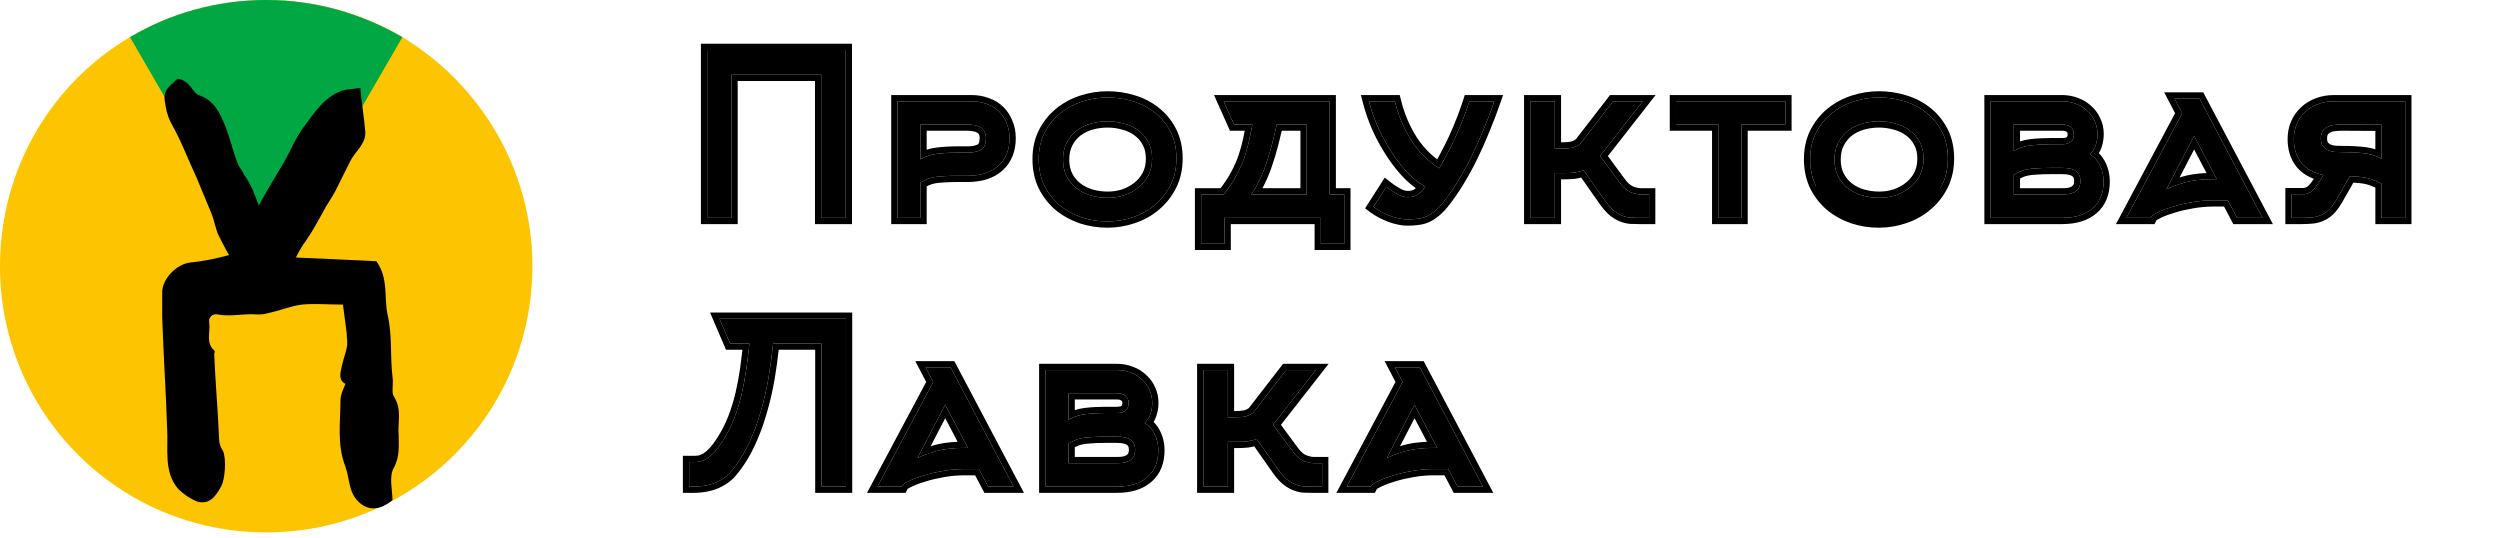
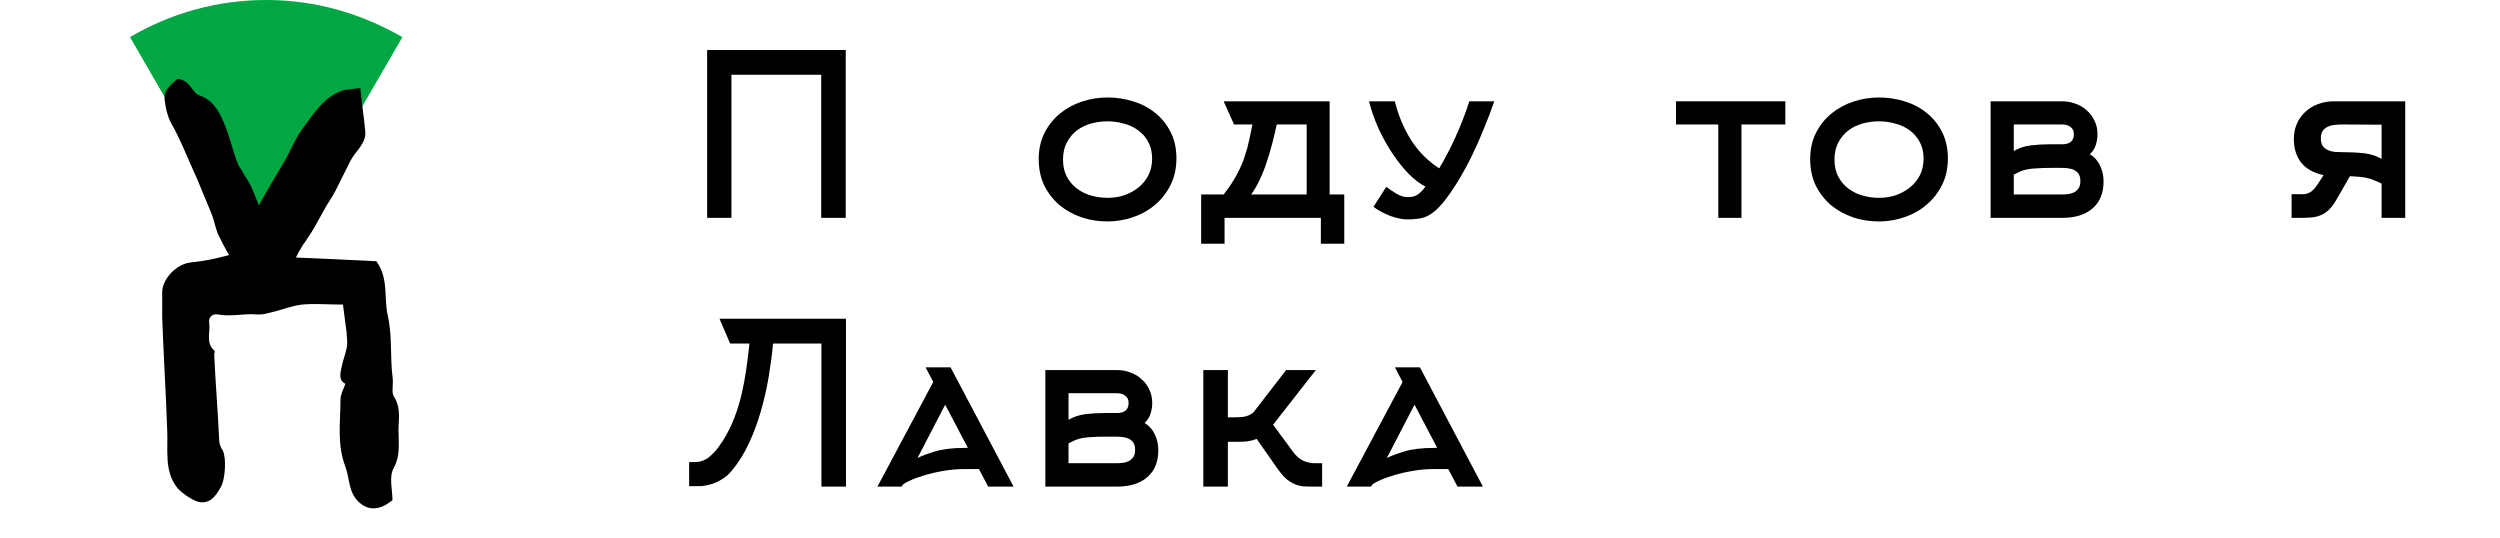
<svg xmlns="http://www.w3.org/2000/svg" width="400" height="86" viewBox="0 0 400 86" fill="none">
-   <path d="M85.183 42.591C85.183 66.165 66.165 85.183 42.591 85.183C19.017 85.183 0 66.165 0 42.591C0 26.942 8.32 13.273 20.8 5.943C27.14 2.179 34.667 0 42.591 0C50.515 0 58.043 2.179 64.382 5.943C76.862 13.471 85.183 27.14 85.183 42.591Z" fill="#FDC401" />
  <path d="M64.382 5.943L42.592 43.582L20.8 5.943C27.14 2.179 34.667 0 42.592 0C50.515 0 57.845 2.179 64.382 5.943Z" fill="#01A743" />
  <path d="M41.403 32.885C42.789 30.309 44.176 28.13 45.563 25.753C46.553 23.97 47.346 21.989 48.534 20.404C50.317 18.027 51.902 15.452 54.873 14.461C55.666 14.263 56.458 14.263 57.647 14.065C57.845 16.442 58.241 18.621 58.439 20.999C58.637 22.98 56.854 24.168 56.062 25.753C55.27 27.338 54.477 28.923 53.685 30.507C53.09 31.696 52.298 32.687 51.704 33.875C50.911 35.262 50.119 36.846 49.129 38.233C48.93 38.629 48.534 39.026 48.336 39.422C47.94 40.016 47.742 40.412 47.346 41.205C52.1 41.403 56.26 41.601 60.222 41.799C62.203 44.572 61.411 47.544 62.005 50.317C62.797 53.685 62.401 57.053 62.797 60.222C62.995 61.411 62.599 62.797 62.995 63.392C64.382 65.571 63.59 67.552 63.788 69.731C63.788 71.316 63.986 73.099 62.995 74.882C62.203 76.268 62.797 78.447 62.797 80.032C62.005 80.626 61.411 81.023 60.618 81.221C59.826 81.419 59.033 81.419 58.043 80.825C55.666 79.24 56.062 76.863 55.27 74.683C53.883 71.118 54.477 67.552 54.477 63.986C54.477 63.194 54.873 62.401 55.27 61.411C54.081 60.817 54.477 59.628 54.675 58.638C54.873 57.647 55.27 56.657 55.468 55.666C55.666 54.874 55.468 54.081 55.468 53.289C55.27 51.704 55.072 50.317 54.873 48.733C52.496 48.733 50.317 48.534 48.336 48.733C46.553 48.931 44.77 49.723 42.789 50.119C42.195 50.317 41.601 50.317 41.205 50.317C39.026 50.119 37.044 50.714 34.865 50.317C34.073 50.119 33.281 50.714 33.479 51.704C33.677 53.091 32.884 54.874 34.271 56.062C34.469 56.26 34.271 56.458 34.271 56.657C34.469 61.213 34.865 65.769 35.063 70.325C35.063 70.92 35.262 71.514 35.658 72.108C36.252 73.297 36.054 76.863 35.262 78.051C34.469 79.438 33.479 80.825 31.498 80.23C30.507 79.834 29.319 79.042 28.526 78.249C26.149 75.476 26.941 71.91 26.743 68.542C26.545 62.599 26.149 56.657 25.951 50.714C25.951 49.327 25.951 47.94 25.951 46.752C25.951 44.572 28.328 42.195 30.507 41.997C32.488 41.799 34.469 41.403 36.648 40.809C36.054 39.818 35.46 38.629 34.865 37.441C34.469 36.45 34.271 35.262 33.875 34.271C33.083 32.29 32.29 30.507 31.498 28.526C30.111 25.555 28.922 22.385 27.338 19.612C26.743 18.423 26.545 17.433 26.347 16.046C26.149 14.263 27.338 13.669 28.328 12.678C28.526 12.48 29.517 12.877 29.913 13.273C30.705 13.867 31.102 15.056 31.894 15.254C34.271 16.046 35.262 18.225 36.054 20.206C36.846 22.187 37.243 24.168 38.035 26.149C38.233 26.744 38.827 27.338 39.026 27.932C40.214 29.517 40.808 31.3 41.403 32.885Z" fill="black" />
  <path d="M131.395 34.856V11.96H117.031V34.856H113.143V8H135.319V34.856H131.395Z" fill="black" />
-   <path d="M147.268 25.496C148.084 25.016 148.996 24.716 150.004 24.596C151.012 24.476 152.056 24.416 153.136 24.416H154.792C155.68 24.416 156.388 24.272 156.916 23.984C157.468 23.696 157.744 23.06 157.744 22.076C157.744 21.62 157.66 21.26 157.492 20.996C157.324 20.708 157.096 20.492 156.808 20.348C156.544 20.18 156.232 20.072 155.872 20.024C155.536 19.952 155.176 19.916 154.792 19.916H147.268V25.496ZM143.596 34.856V16.208H155.44C156.328 16.208 157.144 16.352 157.888 16.64C158.656 16.904 159.304 17.3 159.832 17.828C160.36 18.332 160.768 18.956 161.056 19.7C161.368 20.42 161.524 21.224 161.524 22.112C161.524 23.984 160.924 25.46 159.724 26.54C158.548 27.596 156.904 28.124 154.792 28.124H153.136C152.272 28.124 151.552 28.148 150.976 28.196C150.424 28.22 149.932 28.268 149.5 28.34C149.092 28.412 148.72 28.52 148.384 28.664C148.048 28.808 147.676 28.988 147.268 29.204V34.856H143.596Z" fill="black" />
  <path d="M184.339 25.388C184.339 24.356 184.135 23.468 183.727 22.724C183.319 21.956 182.779 21.332 182.107 20.852C181.435 20.348 180.667 19.988 179.803 19.772C178.963 19.532 178.099 19.412 177.211 19.412C176.299 19.412 175.411 19.532 174.547 19.772C173.707 20.012 172.951 20.384 172.279 20.888C171.631 21.392 171.103 22.028 170.695 22.796C170.287 23.564 170.083 24.476 170.083 25.532C170.083 26.588 170.287 27.5 170.695 28.268C171.103 29.036 171.643 29.672 172.315 30.176C172.987 30.68 173.743 31.052 174.583 31.292C175.447 31.532 176.335 31.652 177.247 31.652C178.135 31.652 178.999 31.52 179.839 31.256C180.679 30.968 181.435 30.56 182.107 30.032C182.779 29.504 183.319 28.856 183.727 28.088C184.135 27.296 184.339 26.396 184.339 25.388ZM188.227 25.352C188.227 26.936 187.915 28.352 187.291 29.6C186.667 30.848 185.839 31.904 184.807 32.768C183.799 33.632 182.623 34.292 181.279 34.748C179.959 35.204 178.591 35.432 177.175 35.432C175.759 35.432 174.391 35.216 173.071 34.784C171.751 34.328 170.575 33.68 169.543 32.84C168.535 31.976 167.719 30.932 167.095 29.708C166.495 28.46 166.195 27.044 166.195 25.46C166.195 23.876 166.507 22.472 167.131 21.248C167.755 20.024 168.583 18.992 169.615 18.152C170.647 17.312 171.823 16.676 173.143 16.244C174.463 15.812 175.819 15.596 177.211 15.596C178.603 15.596 179.959 15.8 181.279 16.208C182.623 16.616 183.799 17.228 184.807 18.044C185.839 18.86 186.667 19.88 187.291 21.104C187.915 22.328 188.227 23.744 188.227 25.352Z" fill="black" />
  <path d="M209.069 31.112V19.916H204.281C204.065 20.9 203.825 21.908 203.561 22.94C203.297 23.972 202.997 24.98 202.661 25.964C202.349 26.948 201.977 27.884 201.545 28.772C201.137 29.66 200.681 30.44 200.177 31.112H209.069ZM211.337 38.996V34.856H195.929V38.996H192.185V31.112H195.785C196.673 29.984 197.381 28.916 197.909 27.908C198.461 26.876 198.881 25.904 199.169 24.992C199.481 24.056 199.721 23.168 199.889 22.328C200.057 21.488 200.225 20.684 200.393 19.916H197.441L195.785 16.208H212.741V31.112H215.081V38.996H211.337Z" fill="black" />
  <path d="M221.808 29.888C222.288 30.272 222.84 30.644 223.464 31.004C224.088 31.364 224.676 31.544 225.228 31.544C225.948 31.544 226.512 31.388 226.92 31.076C227.352 30.74 227.736 30.332 228.072 29.852C227.208 29.42 226.32 28.748 225.408 27.836C224.496 26.9 223.632 25.82 222.816 24.596C222 23.372 221.256 22.04 220.584 20.6C219.936 19.16 219.42 17.696 219.036 16.208H223.176C223.728 18.464 224.592 20.528 225.768 22.4C226.968 24.272 228.468 25.784 230.268 26.936C230.628 26.36 231.012 25.676 231.42 24.884C231.852 24.092 232.284 23.228 232.716 22.292C233.148 21.356 233.568 20.372 233.976 19.34C234.384 18.308 234.756 17.264 235.092 16.208H239.088C238.608 17.6 238.056 19.052 237.432 20.564C236.832 22.052 236.184 23.516 235.488 24.956C234.792 26.372 234.048 27.728 233.256 29.024C232.464 30.32 231.66 31.472 230.844 32.48C230.364 33.056 229.908 33.512 229.476 33.848C229.068 34.184 228.648 34.448 228.216 34.64C227.784 34.832 227.316 34.952 226.812 35C226.332 35.072 225.78 35.108 225.156 35.108C224.772 35.108 224.352 35.06 223.896 34.964C223.44 34.868 222.972 34.736 222.492 34.568C222.012 34.376 221.532 34.16 221.052 33.92C220.572 33.656 220.14 33.38 219.756 33.092L221.808 29.888Z" fill="black" />
-   <path d="M248.77 34.856H244.846V16.208H248.77V23.768H249.994C250.642 23.768 251.182 23.72 251.614 23.624C252.07 23.504 252.478 23.3 252.838 23.012L258.094 16.208H262.846L256.006 24.956L259.138 29.204C259.69 29.972 260.278 30.488 260.902 30.752C261.526 30.992 262.078 31.112 262.558 31.112H263.854V34.856H262.234C261.754 34.856 261.286 34.844 260.83 34.82C260.374 34.772 259.918 34.652 259.462 34.46C259.006 34.268 258.55 33.98 258.094 33.596C257.638 33.188 257.158 32.624 256.654 31.904L253.378 27.224C252.898 27.416 252.394 27.548 251.866 27.62C251.362 27.668 250.858 27.692 250.354 27.692H248.77V34.856Z" fill="black" />
  <path d="M278.634 19.916V34.856H274.926V19.916H268.158V16.208H285.654V19.916H278.634Z" fill="black" />
  <path d="M307.772 25.388C307.772 24.356 307.568 23.468 307.16 22.724C306.752 21.956 306.212 21.332 305.54 20.852C304.868 20.348 304.1 19.988 303.236 19.772C302.396 19.532 301.532 19.412 300.644 19.412C299.732 19.412 298.844 19.532 297.98 19.772C297.14 20.012 296.384 20.384 295.712 20.888C295.064 21.392 294.536 22.028 294.128 22.796C293.72 23.564 293.516 24.476 293.516 25.532C293.516 26.588 293.72 27.5 294.128 28.268C294.536 29.036 295.076 29.672 295.748 30.176C296.42 30.68 297.176 31.052 298.016 31.292C298.88 31.532 299.768 31.652 300.68 31.652C301.568 31.652 302.432 31.52 303.272 31.256C304.112 30.968 304.868 30.56 305.54 30.032C306.212 29.504 306.752 28.856 307.16 28.088C307.568 27.296 307.772 26.396 307.772 25.388ZM311.66 25.352C311.66 26.936 311.348 28.352 310.724 29.6C310.1 30.848 309.272 31.904 308.24 32.768C307.232 33.632 306.056 34.292 304.712 34.748C303.392 35.204 302.024 35.432 300.608 35.432C299.192 35.432 297.824 35.216 296.504 34.784C295.184 34.328 294.008 33.68 292.976 32.84C291.968 31.976 291.152 30.932 290.528 29.708C289.928 28.46 289.628 27.044 289.628 25.46C289.628 23.876 289.94 22.472 290.564 21.248C291.188 20.024 292.016 18.992 293.048 18.152C294.08 17.312 295.256 16.676 296.576 16.244C297.896 15.812 299.252 15.596 300.644 15.596C302.036 15.596 303.392 15.8 304.712 16.208C306.056 16.616 307.232 17.228 308.24 18.044C309.272 18.86 310.1 19.88 310.724 21.104C311.348 22.328 311.66 23.744 311.66 25.352Z" fill="black" />
  <path d="M322.207 24.164C323.023 23.684 323.923 23.384 324.907 23.264C325.915 23.144 326.959 23.084 328.039 23.084H329.947C331.195 23.084 331.819 22.544 331.819 21.464C331.819 20.96 331.639 20.576 331.279 20.312C330.943 20.048 330.499 19.916 329.947 19.916H322.207V24.164ZM322.207 31.112H329.947C330.331 31.112 330.691 31.088 331.027 31.04C331.387 30.968 331.699 30.86 331.963 30.716C332.227 30.548 332.443 30.332 332.611 30.068C332.779 29.78 332.863 29.408 332.863 28.952C332.863 28.256 332.635 27.74 332.179 27.404C331.723 27.044 330.979 26.864 329.947 26.864H328.039C327.175 26.864 326.455 26.888 325.879 26.936C325.327 26.96 324.847 27.008 324.439 27.08C324.031 27.152 323.659 27.26 323.323 27.404C322.987 27.548 322.615 27.728 322.207 27.944V31.112ZM336.571 29.024C336.571 30.896 335.983 32.336 334.807 33.344C333.655 34.352 332.035 34.856 329.947 34.856H318.499V16.208H329.947C330.715 16.208 331.435 16.34 332.107 16.604C332.803 16.844 333.403 17.204 333.907 17.684C334.435 18.14 334.843 18.692 335.131 19.34C335.443 19.964 335.599 20.672 335.599 21.464C335.599 22.088 335.503 22.676 335.311 23.228C335.143 23.78 334.831 24.26 334.375 24.668C335.071 25.076 335.611 25.676 335.995 26.468C336.379 27.26 336.571 28.112 336.571 29.024Z" fill="black" />
-   <path d="M354.692 28.664L351.056 21.752L346.628 30.284C347.228 29.972 348.152 29.624 349.4 29.24C350.648 28.856 352.244 28.664 354.188 28.664H354.692ZM347.924 15.776H351.92L362 34.856H357.932L356.456 32.048H354.224C353.072 32.048 351.932 32.144 350.804 32.336C349.676 32.528 348.644 32.768 347.708 33.056C346.796 33.32 346.016 33.608 345.368 33.92C344.744 34.208 344.36 34.448 344.216 34.64L344.108 34.856H340.22L349.148 18.116L347.924 15.776Z" fill="black" />
  <path d="M381.056 19.952L374.756 19.916C374.348 19.916 373.94 19.94 373.532 19.988C373.148 20.012 372.788 20.108 372.452 20.276C372.116 20.42 371.84 20.648 371.624 20.96C371.432 21.248 371.336 21.644 371.336 22.148C371.336 22.652 371.432 23.048 371.624 23.336C371.84 23.624 372.116 23.852 372.452 24.02C372.788 24.164 373.148 24.26 373.532 24.308C373.94 24.332 374.348 24.344 374.756 24.344C376.076 24.344 377.252 24.404 378.284 24.524C379.316 24.644 380.24 24.944 381.056 25.424V19.952ZM373.856 31.904C373.448 32.6 373.04 33.152 372.632 33.56C372.224 33.944 371.792 34.232 371.336 34.424C370.88 34.616 370.4 34.736 369.896 34.784C369.392 34.832 368.852 34.856 368.276 34.856H366.656V31.076H368.564C368.9 31.076 369.26 30.968 369.644 30.752C370.028 30.536 370.484 30.02 371.012 29.204L371.768 28.016C370.184 27.68 368.996 27.02 368.204 26.036C367.412 25.028 367.016 23.768 367.016 22.256C367.016 21.368 367.172 20.564 367.484 19.844C367.796 19.1 368.24 18.464 368.816 17.936C369.392 17.384 370.064 16.964 370.832 16.676C371.624 16.364 372.488 16.208 373.424 16.208H384.836V34.856H381.056V29.384C380.648 29.168 380.276 29 379.94 28.88C379.628 28.736 379.28 28.616 378.896 28.52C378.536 28.424 378.116 28.352 377.636 28.304C377.18 28.256 376.628 28.22 375.98 28.196L373.856 31.904Z" fill="black" />
-   <path d="M131.431 77.856V54.96H123.691C123.523 56.712 123.283 58.524 122.971 60.396C122.659 62.244 122.239 64.068 121.711 65.868C121.207 67.644 120.571 69.348 119.803 70.98C119.059 72.588 118.147 74.04 117.067 75.336C116.587 75.912 116.059 76.368 115.483 76.704C114.931 77.04 114.379 77.292 113.827 77.46C113.275 77.628 112.747 77.736 112.243 77.784C111.763 77.832 111.343 77.856 110.983 77.856H110.263V73.932H110.983C111.295 73.932 111.619 73.908 111.955 73.86C112.291 73.788 112.651 73.644 113.035 73.428C113.419 73.188 113.827 72.84 114.259 72.384C114.691 71.928 115.159 71.304 115.663 70.512C116.383 69.36 116.983 68.172 117.463 66.948C117.943 65.7 118.339 64.416 118.651 63.096C118.963 61.776 119.215 60.432 119.407 59.064C119.599 57.696 119.767 56.328 119.911 54.96H116.815L115.123 51H135.355V77.856H131.431Z" fill="black" />
+   <path d="M131.431 77.856V54.96H123.691C123.523 56.712 123.283 58.524 122.971 60.396C122.659 62.244 122.239 64.068 121.711 65.868C121.207 67.644 120.571 69.348 119.803 70.98C119.059 72.588 118.147 74.04 117.067 75.336C116.587 75.912 116.059 76.368 115.483 76.704C114.931 77.04 114.379 77.292 113.827 77.46C113.275 77.628 112.747 77.736 112.243 77.784H110.263V73.932H110.983C111.295 73.932 111.619 73.908 111.955 73.86C112.291 73.788 112.651 73.644 113.035 73.428C113.419 73.188 113.827 72.84 114.259 72.384C114.691 71.928 115.159 71.304 115.663 70.512C116.383 69.36 116.983 68.172 117.463 66.948C117.943 65.7 118.339 64.416 118.651 63.096C118.963 61.776 119.215 60.432 119.407 59.064C119.599 57.696 119.767 56.328 119.911 54.96H116.815L115.123 51H135.355V77.856H131.431Z" fill="black" />
  <path d="M154.864 71.664L151.228 64.752L146.8 73.284C147.4 72.972 148.324 72.624 149.572 72.24C150.82 71.856 152.416 71.664 154.36 71.664H154.864ZM148.096 58.776H152.092L162.172 77.856H158.104L156.628 75.048H154.396C153.244 75.048 152.104 75.144 150.976 75.336C149.848 75.528 148.816 75.768 147.88 76.056C146.968 76.32 146.188 76.608 145.54 76.92C144.916 77.208 144.532 77.448 144.388 77.64L144.28 77.856H140.392L149.32 61.116L148.096 58.776Z" fill="black" />
  <path d="M170.965 67.164C171.781 66.684 172.681 66.384 173.665 66.264C174.673 66.144 175.717 66.084 176.797 66.084H178.705C179.953 66.084 180.577 65.544 180.577 64.464C180.577 63.96 180.397 63.576 180.037 63.312C179.701 63.048 179.257 62.916 178.705 62.916H170.965V67.164ZM170.965 74.112H178.705C179.089 74.112 179.449 74.088 179.785 74.04C180.145 73.968 180.457 73.86 180.721 73.716C180.985 73.548 181.201 73.332 181.369 73.068C181.537 72.78 181.621 72.408 181.621 71.952C181.621 71.256 181.393 70.74 180.937 70.404C180.481 70.044 179.737 69.864 178.705 69.864H176.797C175.933 69.864 175.213 69.888 174.637 69.936C174.085 69.96 173.605 70.008 173.197 70.08C172.789 70.152 172.417 70.26 172.081 70.404C171.745 70.548 171.373 70.728 170.965 70.944V74.112ZM185.329 72.024C185.329 73.896 184.741 75.336 183.565 76.344C182.413 77.352 180.793 77.856 178.705 77.856H167.257V59.208H178.705C179.473 59.208 180.193 59.34 180.865 59.604C181.561 59.844 182.161 60.204 182.665 60.684C183.193 61.14 183.601 61.692 183.889 62.34C184.201 62.964 184.357 63.672 184.357 64.464C184.357 65.088 184.261 65.676 184.069 66.228C183.901 66.78 183.589 67.26 183.133 67.668C183.829 68.076 184.369 68.676 184.753 69.468C185.137 70.26 185.329 71.112 185.329 72.024Z" fill="black" />
  <path d="M196.458 77.856H192.534V59.208H196.458V66.768H197.682C198.33 66.768 198.87 66.72 199.302 66.624C199.758 66.504 200.166 66.3 200.526 66.012L205.782 59.208H210.534L203.694 67.956L206.826 72.204C207.378 72.972 207.966 73.488 208.59 73.752C209.214 73.992 209.766 74.112 210.246 74.112H211.542V77.856H209.922C209.442 77.856 208.974 77.844 208.518 77.82C208.062 77.772 207.606 77.652 207.15 77.46C206.694 77.268 206.238 76.98 205.782 76.596C205.326 76.188 204.846 75.624 204.342 74.904L201.066 70.224C200.586 70.416 200.082 70.548 199.554 70.62C199.05 70.668 198.546 70.692 198.042 70.692H196.458V77.856Z" fill="black" />
  <path d="M229.957 71.664L226.321 64.752L221.893 73.284C222.493 72.972 223.417 72.624 224.665 72.24C225.913 71.856 227.509 71.664 229.453 71.664H229.957ZM223.189 58.776H227.185L237.265 77.856H233.197L231.721 75.048H229.489C228.337 75.048 227.197 75.144 226.069 75.336C224.941 75.528 223.909 75.768 222.973 76.056C222.061 76.32 221.281 76.608 220.633 76.92C220.009 77.208 219.625 77.448 219.481 77.64L219.373 77.856H215.485L224.413 61.116L223.189 58.776Z" fill="black" />
-   <path fill-rule="evenodd" clip-rule="evenodd" d="M130.395 35.856V12.96H118.031V35.856H112.143V7H136.319V35.856H130.395ZM117.031 11.96H131.395V34.856H135.319V8H113.143V34.856H117.031V11.96ZM156.446 23.102L156.454 23.097C156.51 23.068 156.744 22.922 156.744 22.076C156.744 21.728 156.678 21.579 156.649 21.533L156.638 21.517L156.629 21.5C156.555 21.373 156.469 21.296 156.361 21.242L156.315 21.219L156.272 21.192C156.148 21.113 155.979 21.047 155.74 21.015L155.701 21.01L155.663 21.002C155.403 20.946 155.114 20.916 154.792 20.916H148.268V23.956C148.785 23.787 149.325 23.67 149.886 23.603C150.936 23.478 152.019 23.416 153.136 23.416H154.792C155.587 23.416 156.11 23.285 156.438 23.106L156.446 23.102ZM148.268 25.016C147.92 25.148 147.587 25.308 147.268 25.496V19.916H154.792C155.176 19.916 155.536 19.952 155.872 20.024C156.232 20.072 156.544 20.18 156.808 20.348C157.096 20.492 157.324 20.708 157.492 20.996C157.66 21.26 157.744 21.62 157.744 22.076C157.744 23.06 157.468 23.696 156.916 23.984C156.388 24.272 155.68 24.416 154.792 24.416H153.136C152.056 24.416 151.012 24.476 150.004 24.596C149.39 24.669 148.811 24.809 148.268 25.016ZM142.596 35.856V15.208H155.44C156.431 15.208 157.365 15.368 158.232 15.7C159.119 16.008 159.892 16.477 160.531 17.113C161.167 17.721 161.648 18.464 161.982 19.321C162.35 20.177 162.524 21.112 162.524 22.112C162.524 24.218 161.838 25.983 160.393 27.283L160.393 27.284C158.979 28.554 157.067 29.124 154.792 29.124H153.136C152.288 29.124 151.598 29.148 151.059 29.192L151.04 29.194L151.02 29.195C150.501 29.218 150.052 29.262 149.67 29.326C149.329 29.386 149.034 29.474 148.778 29.583C148.62 29.651 148.45 29.729 148.268 29.817V35.856H142.596ZM147.268 29.204C147.676 28.988 148.048 28.808 148.384 28.664C148.72 28.52 149.092 28.412 149.5 28.34C149.932 28.268 150.424 28.22 150.976 28.196C151.552 28.148 152.272 28.124 153.136 28.124H154.792C156.904 28.124 158.548 27.596 159.724 26.54C160.924 25.46 161.524 23.984 161.524 22.112C161.524 21.224 161.368 20.42 161.056 19.7C160.768 18.956 160.36 18.332 159.832 17.828C159.304 17.3 158.656 16.904 157.888 16.64C157.144 16.352 156.328 16.208 155.44 16.208H143.596V34.856H147.268V29.204ZM182.844 23.193C182.504 22.554 182.065 22.051 181.526 21.666L181.516 21.659L181.507 21.652C180.948 21.233 180.303 20.928 179.56 20.742L179.544 20.738L179.528 20.733C178.779 20.52 178.008 20.412 177.211 20.412C176.389 20.412 175.592 20.52 174.818 20.735C174.095 20.942 173.454 21.258 172.886 21.683C172.359 22.094 171.922 22.617 171.578 23.265C171.262 23.861 171.083 24.605 171.083 25.532C171.083 26.459 171.262 27.203 171.578 27.799C171.92 28.442 172.365 28.963 172.915 29.376C173.484 29.803 174.128 30.122 174.854 30.329C175.628 30.544 176.425 30.652 177.247 30.652C178.03 30.652 178.788 30.537 179.527 30.306C180.26 30.053 180.912 29.699 181.489 29.246C182.048 28.807 182.497 28.269 182.841 27.625C183.165 26.993 183.339 26.255 183.339 25.388C183.339 24.488 183.162 23.773 182.85 23.205L182.844 23.193ZM183.727 28.088C183.319 28.856 182.779 29.504 182.107 30.032C181.435 30.56 180.679 30.968 179.839 31.256C178.999 31.52 178.135 31.652 177.247 31.652C176.335 31.652 175.447 31.532 174.583 31.292C173.743 31.052 172.987 30.68 172.315 30.176C171.643 29.672 171.103 29.036 170.695 28.268C170.287 27.5 170.083 26.588 170.083 25.532C170.083 24.476 170.287 23.564 170.695 22.796C171.103 22.028 171.631 21.392 172.279 20.888C172.951 20.384 173.707 20.012 174.547 19.772C175.411 19.532 176.299 19.412 177.211 19.412C178.099 19.412 178.963 19.532 179.803 19.772C180.667 19.988 181.435 20.348 182.107 20.852C182.779 21.332 183.319 21.956 183.727 22.724C184.135 23.468 184.339 24.356 184.339 25.388C184.339 26.396 184.135 27.296 183.727 28.088ZM172.752 35.732L172.744 35.729C171.319 35.237 170.039 34.533 168.912 33.616L168.902 33.608L168.892 33.599C167.781 32.647 166.885 31.498 166.204 30.162L166.199 30.152L166.194 30.141C165.52 28.74 165.195 27.172 165.195 25.46C165.195 23.742 165.534 22.179 166.24 20.794C166.925 19.45 167.84 18.307 168.984 17.376C170.115 16.456 171.4 15.762 172.832 15.294C174.252 14.829 175.713 14.596 177.211 14.596C178.701 14.596 180.156 14.815 181.572 15.252C183.026 15.694 184.317 16.362 185.432 17.263C186.579 18.172 187.496 19.305 188.182 20.65C188.889 22.037 189.227 23.613 189.227 25.352C189.227 27.07 188.888 28.643 188.185 30.047C187.503 31.412 186.592 32.576 185.453 33.531C184.344 34.481 183.056 35.201 181.603 35.694C180.177 36.186 178.7 36.432 177.175 36.432C175.655 36.432 174.182 36.2 172.76 35.734L172.752 35.732ZM181.279 34.748C182.623 34.292 183.799 33.632 184.807 32.768C185.839 31.904 186.667 30.848 187.291 29.6C187.915 28.352 188.227 26.936 188.227 25.352C188.227 23.744 187.915 22.328 187.291 21.104C186.667 19.88 185.839 18.86 184.807 18.044C183.799 17.228 182.623 16.616 181.279 16.208C179.959 15.8 178.603 15.596 177.211 15.596C175.819 15.596 174.463 15.812 173.143 16.244C171.823 16.676 170.647 17.312 169.615 18.152C168.583 18.992 167.755 20.024 167.131 21.248C166.507 22.472 166.195 23.876 166.195 25.46C166.195 27.044 166.495 28.46 167.095 29.708C167.719 30.932 168.535 31.976 169.543 32.84C170.575 33.68 171.751 34.328 173.071 34.784C174.391 35.216 175.759 35.432 177.175 35.432C178.591 35.432 179.959 35.204 181.279 34.748ZM210.337 39.996V35.856H196.929V39.996H191.185V30.112H195.294C196.014 29.164 196.588 28.275 197.023 27.444L197.027 27.436C197.556 26.447 197.95 25.533 198.216 24.691L198.218 24.683L198.221 24.676C198.521 23.773 198.75 22.926 198.909 22.132C198.991 21.718 199.074 21.313 199.157 20.916H196.793L194.243 15.208H213.741V30.112H216.081V39.996H210.337ZM212.741 31.112V16.208H195.785L197.441 19.916H200.393C200.322 20.243 200.25 20.576 200.179 20.916C200.082 21.375 199.986 21.846 199.889 22.328C199.721 23.168 199.481 24.056 199.169 24.992C198.881 25.904 198.461 26.876 197.909 27.908C197.381 28.916 196.673 29.984 195.785 31.112H192.185V38.996H195.929V34.856H211.337V38.996H215.081V31.112H212.741ZM221.565 28.413L222.433 29.107C222.867 29.455 223.376 29.799 223.964 30.138C224.481 30.436 224.897 30.544 225.228 30.544C225.812 30.544 226.134 30.417 226.31 30.284C226.386 30.224 226.461 30.162 226.534 30.096C225.919 29.671 225.308 29.15 224.701 28.543L224.692 28.534C223.732 27.549 222.83 26.42 221.984 25.151C221.138 23.881 220.37 22.505 219.678 21.023L219.672 21.01C219.001 19.52 218.466 18.002 218.068 16.458L217.745 15.208H223.961L224.147 15.97C224.675 18.126 225.498 20.088 226.613 21.864C227.541 23.311 228.654 24.521 229.954 25.501C230.14 25.171 230.332 24.813 230.531 24.426L230.537 24.416L230.542 24.405C230.962 23.635 231.384 22.791 231.808 21.873C232.232 20.955 232.645 19.988 233.046 18.972C233.446 17.962 233.81 16.939 234.139 15.905L234.361 15.208H240.491L240.034 16.534C239.547 17.945 238.988 19.415 238.358 20.942C237.75 22.449 237.094 23.932 236.388 25.391L236.386 25.397C235.677 26.84 234.918 28.222 234.109 29.546C233.298 30.873 232.469 32.062 231.621 33.109L231.617 33.115L231.612 33.12C231.106 33.728 230.603 34.237 230.101 34.629C229.635 35.011 229.142 35.323 228.622 35.554C228.093 35.789 227.528 35.934 226.934 35.993C226.4 36.071 225.806 36.108 225.156 36.108C224.69 36.108 224.2 36.05 223.69 35.943C223.188 35.837 222.679 35.693 222.162 35.512L222.141 35.505L222.121 35.496C221.614 35.294 221.109 35.066 220.605 34.814L220.587 34.806L220.57 34.796C220.055 34.513 219.582 34.212 219.156 33.892L218.413 33.335L221.565 28.413ZM226.812 35C227.316 34.952 227.784 34.832 228.216 34.64C228.648 34.448 229.068 34.184 229.476 33.848C229.908 33.512 230.364 33.056 230.844 32.48C231.66 31.472 232.464 30.32 233.256 29.024C234.048 27.728 234.792 26.372 235.488 24.956C236.184 23.516 236.832 22.052 237.432 20.564C237.908 19.41 238.342 18.292 238.735 17.208C238.857 16.871 238.974 16.538 239.088 16.208H235.092C234.756 17.264 234.384 18.308 233.976 19.34C233.568 20.372 233.148 21.356 232.716 22.292C232.284 23.228 231.852 24.092 231.42 24.884C231.199 25.313 230.985 25.71 230.779 26.075C230.603 26.385 230.433 26.672 230.268 26.936C229.986 26.756 229.711 26.566 229.444 26.368C228.005 25.301 226.78 23.979 225.768 22.4C224.592 20.528 223.728 18.464 223.176 16.208H219.036C219.122 16.543 219.215 16.876 219.315 17.208C219.659 18.353 220.082 19.484 220.584 20.6C221.256 22.04 222 23.372 222.816 24.596C223.632 25.82 224.496 26.9 225.408 27.836C226.018 28.446 226.618 28.949 227.206 29.344C227.498 29.54 227.786 29.709 228.072 29.852C227.871 30.14 227.652 30.402 227.416 30.638C227.258 30.796 227.093 30.942 226.92 31.076C226.512 31.388 225.948 31.544 225.228 31.544C224.676 31.544 224.088 31.364 223.464 31.004C223.165 30.832 222.883 30.657 222.617 30.479C222.328 30.285 222.058 30.088 221.808 29.888L219.756 33.092C220.14 33.38 220.572 33.656 221.052 33.92C221.532 34.16 222.012 34.376 222.492 34.568C222.972 34.736 223.44 34.868 223.896 34.964C224.352 35.06 224.772 35.108 225.156 35.108C225.78 35.108 226.332 35.072 226.812 35ZM249.77 35.856H243.846V15.208H249.77V22.768H249.994C250.588 22.768 251.044 22.724 251.378 22.652C251.658 22.576 251.905 22.458 252.127 22.297L257.603 15.208H264.898L257.262 24.974L259.951 28.62C260.43 29.288 260.881 29.653 261.278 29.825C261.821 30.032 262.242 30.112 262.558 30.112H264.854V35.856H262.234C261.738 35.856 261.252 35.844 260.778 35.819L260.752 35.817L260.726 35.815C260.165 35.755 259.614 35.609 259.074 35.382C258.509 35.144 257.968 34.797 257.45 34.361L257.439 34.351L257.428 34.341C256.896 33.865 256.366 33.236 255.835 32.477L252.987 28.409C252.666 28.498 252.337 28.565 252.002 28.611L251.981 28.614L251.961 28.616C251.426 28.666 250.89 28.692 250.354 28.692H249.77V35.856ZM253.378 27.224L256.654 31.904C257.158 32.624 257.638 33.188 258.094 33.596C258.55 33.98 259.006 34.268 259.462 34.46C259.918 34.652 260.374 34.772 260.83 34.82C261.286 34.844 261.754 34.856 262.234 34.856H263.854V31.112H262.558C262.078 31.112 261.526 30.992 260.902 30.752C260.278 30.488 259.69 29.972 259.138 29.204L256.006 24.956L262.846 16.208H258.094L252.838 23.012C252.478 23.3 252.07 23.504 251.614 23.624C251.182 23.72 250.642 23.768 249.994 23.768H248.77V16.208H244.846V34.856H248.77V27.692H250.354C250.858 27.692 251.362 27.668 251.866 27.62C252.394 27.548 252.898 27.416 253.378 27.224ZM279.634 35.856H273.926V20.916H267.158V15.208H286.654V20.916H279.634V35.856ZM274.926 19.916V34.856H278.634V19.916H285.654V16.208H268.158V19.916H274.926ZM306.284 23.205L306.277 23.193C305.938 22.554 305.499 22.051 304.959 21.666L304.95 21.659L304.94 21.652C304.381 21.233 303.737 20.928 302.994 20.742L302.978 20.738L302.962 20.733C302.213 20.52 301.441 20.412 300.644 20.412C299.823 20.412 299.026 20.52 298.252 20.735C297.529 20.942 296.887 21.258 296.319 21.683C295.792 22.094 295.356 22.617 295.012 23.265C294.695 23.861 294.516 24.605 294.516 25.532C294.516 26.459 294.695 27.203 295.012 27.799C295.353 28.442 295.798 28.963 296.348 29.376C296.918 29.803 297.562 30.122 298.288 30.329C299.062 30.544 299.859 30.652 300.68 30.652C301.463 30.652 302.222 30.537 302.96 30.306C303.693 30.053 304.345 29.699 304.923 29.246C305.481 28.807 305.931 28.269 306.274 27.625C306.598 26.993 306.772 26.255 306.772 25.388C306.772 24.488 306.595 23.773 306.284 23.205ZM307.16 28.088C306.752 28.856 306.212 29.504 305.54 30.032C304.868 30.56 304.112 30.968 303.272 31.256C302.432 31.52 301.568 31.652 300.68 31.652C299.768 31.652 298.88 31.532 298.016 31.292C297.176 31.052 296.42 30.68 295.748 30.176C295.076 29.672 294.536 29.036 294.128 28.268C293.72 27.5 293.516 26.588 293.516 25.532C293.516 24.476 293.72 23.564 294.128 22.796C294.536 22.028 295.064 21.392 295.712 20.888C296.384 20.384 297.14 20.012 297.98 19.772C298.844 19.532 299.732 19.412 300.644 19.412C301.532 19.412 302.396 19.532 303.236 19.772C304.1 19.988 304.868 20.348 305.54 20.852C306.212 21.332 306.752 21.956 307.16 22.724C307.568 23.468 307.772 24.356 307.772 25.388C307.772 26.396 307.568 27.296 307.16 28.088ZM296.186 35.732L296.178 35.729C294.753 35.237 293.473 34.533 292.345 33.616L292.335 33.608L292.326 33.599C291.215 32.647 290.319 31.498 289.638 30.162L289.632 30.152L289.627 30.141C288.953 28.74 288.628 27.172 288.628 25.46C288.628 23.742 288.968 22.179 289.674 20.794C290.359 19.45 291.274 18.307 292.417 17.376C293.548 16.456 294.834 15.762 296.265 15.294C297.686 14.829 299.147 14.596 300.644 14.596C302.135 14.596 303.59 14.815 305.005 15.252C306.459 15.694 307.75 16.362 308.865 17.263C310.013 18.172 310.93 19.305 311.615 20.65C312.322 22.037 312.66 23.613 312.66 25.352C312.66 27.07 312.321 28.643 311.619 30.047C310.937 31.412 310.026 32.577 308.887 33.531C307.777 34.481 306.49 35.2 305.037 35.694L305.034 35.695L304.712 34.748L305.039 35.693L305.037 35.694C303.611 36.186 302.133 36.432 300.608 36.432C299.089 36.432 297.616 36.2 296.193 35.734L296.186 35.732ZM290.528 29.708C289.928 28.46 289.628 27.044 289.628 25.46C289.628 23.876 289.94 22.472 290.564 21.248C291.188 20.024 292.016 18.992 293.048 18.152C294.08 17.312 295.256 16.676 296.576 16.244C297.896 15.812 299.252 15.596 300.644 15.596C302.036 15.596 303.392 15.8 304.712 16.208C306.056 16.616 307.232 17.228 308.24 18.044C309.272 18.86 310.1 19.88 310.724 21.104C311.348 22.328 311.66 23.744 311.66 25.352C311.66 26.936 311.348 28.352 310.724 29.6C310.1 30.848 307.306 33.136 306.274 34M324.786 22.271L324.789 22.271C325.838 22.146 326.922 22.084 328.039 22.084H329.947C330.449 22.084 330.639 21.972 330.696 21.923C330.726 21.897 330.819 21.809 330.819 21.464C330.819 21.231 330.755 21.168 330.687 21.118L330.674 21.109L330.661 21.098C330.547 21.009 330.341 20.916 329.947 20.916H323.207V22.621C323.713 22.454 324.239 22.338 324.786 22.271ZM323.207 23.682C322.861 23.815 322.527 23.976 322.207 24.164V19.916H329.947C330.499 19.916 330.943 20.048 331.279 20.312C331.639 20.576 331.819 20.96 331.819 21.464C331.819 22.544 331.195 23.084 329.947 23.084H328.039C326.959 23.084 325.915 23.144 324.907 23.264C324.309 23.337 323.742 23.476 323.207 23.682ZM331.572 28.199L331.559 28.189C331.372 28.041 330.909 27.864 329.947 27.864H328.039C327.19 27.864 326.5 27.888 325.962 27.933L325.942 27.934L325.922 27.935C325.4 27.958 324.966 28.002 324.613 28.065C324.27 28.125 323.973 28.213 323.717 28.323C323.558 28.391 323.388 28.469 323.207 28.557V30.112H329.947C330.278 30.112 330.581 30.092 330.857 30.054C331.109 30.002 331.304 29.932 331.453 29.854C331.575 29.772 331.674 29.672 331.755 29.55C331.805 29.456 331.863 29.276 331.863 28.952C331.863 28.492 331.727 28.313 331.586 28.209L331.572 28.199ZM332.611 30.068C332.443 30.332 332.227 30.548 331.963 30.716C331.699 30.86 331.387 30.968 331.027 31.04C330.691 31.088 330.331 31.112 329.947 31.112H322.207V27.944C322.615 27.728 322.987 27.548 323.323 27.404C323.659 27.26 324.031 27.152 324.439 27.08C324.847 27.008 325.327 26.96 325.879 26.936C326.455 26.888 327.175 26.864 328.039 26.864H329.947C330.979 26.864 331.723 27.044 332.179 27.404C332.635 27.74 332.863 28.256 332.863 28.952C332.863 29.408 332.779 29.78 332.611 30.068ZM317.499 35.856V15.208H329.947C330.825 15.208 331.663 15.358 332.453 15.665C333.26 15.947 333.974 16.372 334.579 16.943C335.206 17.489 335.692 18.149 336.036 18.913C336.419 19.689 336.599 20.546 336.599 21.464C336.599 22.186 336.488 22.879 336.262 23.538C336.154 23.887 336.003 24.212 335.811 24.512C336.251 24.939 336.612 25.448 336.895 26.032C337.347 26.965 337.571 27.966 337.571 29.024C337.571 31.119 336.903 32.862 335.462 34.099C334.071 35.315 332.187 35.856 329.947 35.856H317.499ZM334.807 33.344C335.983 32.336 336.571 30.896 336.571 29.024C336.571 28.112 336.379 27.26 335.995 26.468C335.773 26.011 335.5 25.618 335.175 25.289C334.936 25.048 334.669 24.841 334.375 24.668C334.638 24.433 334.853 24.173 335.02 23.89C335.143 23.682 335.24 23.462 335.311 23.228C335.503 22.676 335.599 22.088 335.599 21.464C335.599 20.672 335.443 19.964 335.131 19.34C334.843 18.692 334.435 18.14 333.907 17.684C333.403 17.204 332.803 16.844 332.107 16.604C331.435 16.34 330.715 16.208 329.947 16.208H318.499V34.856H329.947C332.035 34.856 333.655 34.352 334.807 33.344ZM346.272 14.776H352.522L363.659 35.856H357.328L355.852 33.048H354.224C353.128 33.048 352.044 33.139 350.972 33.322C349.879 33.508 348.89 33.738 348.002 34.012L347.994 34.014L347.986 34.017C347.111 34.27 346.386 34.539 345.802 34.821L345.794 34.825L345.787 34.828C345.496 34.962 345.285 35.075 345.142 35.164C345.094 35.194 345.06 35.217 345.037 35.234L344.726 35.856H338.553L348.017 18.111L346.272 14.776ZM349.148 18.116L340.22 34.856H344.108L344.216 34.64C344.36 34.448 344.744 34.208 345.368 33.92C346.016 33.608 346.796 33.32 347.708 33.056C348.644 32.768 349.676 32.528 350.804 32.336C351.932 32.144 353.072 32.048 354.224 32.048H356.456L357.932 34.856H362L351.92 15.776H347.924L349.148 18.116ZM373.622 20.984L373.594 20.986C373.341 21.002 373.112 21.064 372.899 21.17L372.873 21.184L372.846 21.195C372.692 21.261 372.564 21.362 372.452 21.52C372.409 21.589 372.336 21.767 372.336 22.148C372.336 22.508 372.401 22.686 372.445 22.763C372.555 22.903 372.694 23.019 372.874 23.113C373.103 23.208 373.352 23.275 373.625 23.312C374.002 23.333 374.379 23.344 374.756 23.344C376.105 23.344 377.32 23.405 378.399 23.531C378.976 23.598 379.529 23.716 380.056 23.887V20.946L374.756 20.916H374.753C374.385 20.916 374.017 20.938 373.649 20.981L373.622 20.984ZM374.756 19.916L381.056 19.952V25.424C380.739 25.238 380.405 25.078 380.056 24.946C379.506 24.738 378.915 24.597 378.284 24.524C377.252 24.404 376.076 24.344 374.756 24.344C374.348 24.344 373.94 24.332 373.532 24.308C373.148 24.26 372.788 24.164 372.452 24.02C372.116 23.852 371.84 23.624 371.624 23.336C371.432 23.048 371.336 22.652 371.336 22.148C371.336 21.644 371.432 21.248 371.624 20.96C371.84 20.648 372.116 20.42 372.452 20.276C372.788 20.108 373.148 20.012 373.532 19.988C373.94 19.94 374.348 19.916 374.756 19.916ZM374.724 32.401L374.719 32.41C374.283 33.153 373.826 33.78 373.339 34.267L373.328 34.278L373.317 34.288C372.834 34.743 372.303 35.102 371.724 35.346C371.172 35.578 370.593 35.722 369.991 35.779C369.451 35.831 368.879 35.856 368.276 35.856H365.656V30.076H368.564C368.683 30.076 368.874 30.038 369.154 29.88C369.306 29.795 369.65 29.468 370.171 28.663L370.172 28.661L370.208 28.605C369.075 28.18 368.132 27.542 367.425 26.663L367.417 26.654C366.463 25.439 366.016 23.95 366.016 22.256C366.016 21.251 366.192 20.311 366.564 19.452C366.928 18.585 367.451 17.832 368.132 17.206C368.805 16.563 369.589 16.075 370.474 15.742C371.391 15.382 372.378 15.208 373.424 15.208H385.836V35.856H380.056V30.006C379.893 29.933 379.742 29.871 379.603 29.822L379.561 29.807L379.521 29.788C379.273 29.674 378.986 29.573 378.653 29.49L378.646 29.488L378.638 29.486C378.343 29.407 377.978 29.343 377.536 29.299L377.531 29.299C377.248 29.269 376.919 29.243 376.544 29.223L374.724 32.401ZM375.98 28.196C376.628 28.22 377.18 28.256 377.636 28.304C378.116 28.352 378.536 28.424 378.896 28.52C379.28 28.616 379.628 28.736 379.94 28.88C380.276 29 380.648 29.168 381.056 29.384V34.856H384.836V16.208H373.424C372.488 16.208 371.624 16.364 370.832 16.676C370.064 16.964 369.392 17.384 368.816 17.936C368.24 18.464 367.796 19.1 367.484 19.844C367.172 20.564 367.016 21.368 367.016 22.256C367.016 23.768 367.412 25.028 368.204 26.036C368.818 26.799 369.669 27.366 370.758 27.74C371.075 27.848 371.411 27.94 371.768 28.016L371.012 29.204C370.484 30.02 370.028 30.536 369.644 30.752C369.26 30.968 368.9 31.076 368.564 31.076H366.656V34.856H368.276C368.852 34.856 369.392 34.832 369.896 34.784C370.4 34.736 370.88 34.616 371.336 34.424C371.792 34.232 372.224 33.944 372.632 33.56C373.04 33.152 373.448 32.6 373.856 31.904L375.98 28.196ZM130.431 78.856V55.96H124.594C124.432 57.453 124.219 58.987 123.957 60.56L123.957 60.562C123.638 62.448 123.21 64.309 122.671 66.145C122.153 67.97 121.499 69.723 120.709 71.403C119.93 73.085 118.973 74.611 117.835 75.976C117.292 76.628 116.68 77.162 115.995 77.563C115.382 77.935 114.756 78.222 114.118 78.417C113.511 78.601 112.918 78.724 112.34 78.779C111.838 78.829 111.384 78.856 110.983 78.856H109.263V72.932H110.983C111.232 72.932 111.497 72.914 111.776 72.875C111.98 72.828 112.228 72.732 112.524 72.568C112.81 72.386 113.147 72.103 113.533 71.696C113.904 71.304 114.333 70.739 114.817 69.978C115.504 68.879 116.074 67.748 116.53 66.586C116.994 65.382 117.376 64.142 117.678 62.866C117.982 61.577 118.229 60.263 118.416 58.925C118.555 57.937 118.681 56.948 118.795 55.96H116.155L113.608 50H136.355V78.856H130.431ZM119.911 54.96C119.876 55.293 119.839 55.627 119.801 55.96C119.683 56.995 119.552 58.029 119.407 59.064C119.215 60.432 118.963 61.776 118.651 63.096C118.339 64.416 117.943 65.7 117.463 66.948C116.983 68.172 116.383 69.36 115.663 70.512C115.159 71.304 114.691 71.928 114.259 72.384C113.827 72.84 113.419 73.188 113.035 73.428C112.651 73.644 112.291 73.788 111.955 73.86C111.619 73.908 111.295 73.932 110.983 73.932H110.263V77.856H110.983C111.072 77.856 111.166 77.855 111.263 77.852C111.556 77.843 111.882 77.82 112.243 77.784C112.747 77.736 113.275 77.628 113.827 77.46C114.379 77.292 114.931 77.04 115.483 76.704C116.059 76.368 116.587 75.912 117.067 75.336C118.147 74.04 119.059 72.588 119.803 70.98C120.571 69.348 121.207 67.644 121.711 65.868C122.239 64.068 122.659 62.244 122.971 60.396C123.283 58.524 123.523 56.712 123.691 54.96H131.431V77.856H135.355V51H115.123L116.815 54.96H119.911ZM146.444 57.776H152.694L163.831 78.856H157.5L156.024 76.048H154.396C153.299 76.048 152.216 76.139 151.143 76.322C150.051 76.508 149.062 76.738 148.174 77.012L148.166 77.014L148.158 77.017C147.283 77.27 146.558 77.539 145.973 77.821L145.966 77.825L145.959 77.828C145.667 77.962 145.457 78.075 145.314 78.164C145.266 78.194 145.232 78.217 145.208 78.234L144.898 78.856H138.725L148.189 61.111L146.444 57.776ZM149.32 61.116L140.392 77.856H144.28L144.388 77.64C144.532 77.448 144.916 77.208 145.54 76.92C146.188 76.608 146.968 76.32 147.88 76.056C148.816 75.768 149.848 75.528 150.976 75.336C152.104 75.144 153.244 75.048 154.396 75.048H156.628L158.104 77.856H162.172L152.092 58.776H148.096L149.32 61.116ZM173.544 65.271L173.546 65.271C174.596 65.146 175.68 65.084 176.797 65.084H178.705C179.207 65.084 179.397 64.972 179.454 64.923C179.484 64.897 179.577 64.809 179.577 64.464C179.577 64.231 179.512 64.168 179.445 64.118L179.432 64.109L179.419 64.098C179.305 64.009 179.099 63.916 178.705 63.916H171.965V65.621C172.47 65.454 172.997 65.338 173.544 65.271ZM171.965 66.682C171.618 66.815 171.285 66.975 170.965 67.164V62.916H178.705C179.257 62.916 179.701 63.048 180.037 63.312C180.397 63.576 180.577 63.96 180.577 64.464C180.577 65.544 179.953 66.084 178.705 66.084H176.797C175.717 66.084 174.673 66.144 173.665 66.264C173.067 66.337 172.5 66.476 171.965 66.682ZM180.33 71.199L180.317 71.189C180.13 71.041 179.667 70.864 178.705 70.864H176.797C175.948 70.864 175.258 70.888 174.72 70.933L174.7 70.934L174.68 70.935C174.158 70.958 173.724 71.002 173.37 71.065C173.028 71.125 172.731 71.213 172.475 71.323C172.316 71.391 172.146 71.469 171.965 71.557V73.112H178.705C179.036 73.112 179.339 73.092 179.615 73.054C179.867 73.002 180.062 72.932 180.211 72.854C180.333 72.772 180.432 72.672 180.513 72.55C180.563 72.456 180.621 72.276 180.621 71.952C180.621 71.492 180.485 71.313 180.343 71.209L180.33 71.199ZM181.369 73.068C181.201 73.332 180.985 73.548 180.721 73.716C180.457 73.86 180.145 73.968 179.785 74.04C179.449 74.088 179.089 74.112 178.705 74.112H170.965V70.944C171.373 70.728 171.745 70.548 172.081 70.404C172.417 70.26 172.789 70.152 173.197 70.08C173.605 70.008 174.085 69.96 174.637 69.936C175.213 69.888 175.933 69.864 176.797 69.864H178.705C179.737 69.864 180.481 70.044 180.937 70.404C181.393 70.74 181.621 71.256 181.621 71.952C181.621 72.408 181.537 72.78 181.369 73.068ZM166.257 78.856V58.208H178.705C179.582 58.208 180.421 58.358 181.211 58.666C182.018 58.947 182.731 59.372 183.337 59.943C183.963 60.489 184.45 61.149 184.793 61.913C185.177 62.689 185.357 63.546 185.357 64.464C185.357 65.186 185.246 65.879 185.019 66.538C184.912 66.887 184.761 67.212 184.569 67.513C185.009 67.939 185.37 68.448 185.652 69.032C186.105 69.965 186.329 70.966 186.329 72.024C186.329 74.119 185.66 75.862 184.22 77.1C182.828 78.315 180.944 78.856 178.705 78.856H166.257ZM183.565 76.344C184.741 75.336 185.329 73.896 185.329 72.024C185.329 71.112 185.137 70.26 184.753 69.468C184.531 69.011 184.258 68.618 183.933 68.289C183.694 68.048 183.427 67.841 183.133 67.668C183.396 67.433 183.611 67.173 183.778 66.89C183.901 66.682 183.997 66.462 184.069 66.228C184.261 65.676 184.357 65.088 184.357 64.464C184.357 63.672 184.201 62.964 183.889 62.34C183.601 61.692 183.193 61.14 182.665 60.684C182.161 60.204 181.561 59.844 180.865 59.604C180.193 59.34 179.473 59.208 178.705 59.208H167.257V77.856H178.705C180.793 77.856 182.413 77.352 183.565 76.344ZM197.458 78.856H191.534V58.208H197.458V65.768H197.682C198.276 65.768 198.731 65.724 199.066 65.652C199.345 65.576 199.593 65.458 199.814 65.297L205.291 58.208H212.585L204.949 67.974L207.638 71.62C208.118 72.288 208.568 72.653 208.966 72.825C209.509 73.032 209.93 73.112 210.246 73.112H212.542V78.856H209.922C209.425 78.856 208.94 78.844 208.465 78.819L208.439 78.817L208.413 78.814C207.852 78.755 207.301 78.609 206.762 78.382C206.196 78.144 205.656 77.797 205.138 77.361L205.126 77.351L205.115 77.341C204.583 76.865 204.053 76.236 203.523 75.478L200.675 71.409C200.354 71.498 200.025 71.565 199.689 71.611L199.669 71.614L199.649 71.615C199.113 71.666 198.578 71.692 198.042 71.692H197.458V78.856ZM201.066 70.224L204.342 74.904C204.846 75.624 205.326 76.188 205.782 76.596C206.238 76.98 206.694 77.268 207.15 77.46C207.606 77.652 208.062 77.772 208.518 77.82C208.974 77.844 209.442 77.856 209.922 77.856H211.542V74.112H210.246C209.766 74.112 209.214 73.992 208.59 73.752C207.966 73.488 207.378 72.972 206.826 72.204L203.694 67.956L210.534 59.208H205.782L200.526 66.012C200.166 66.3 199.758 66.504 199.302 66.624C198.87 66.72 198.33 66.768 197.682 66.768H196.458V59.208H192.534V77.856H196.458V70.692H198.042C198.546 70.692 199.05 70.668 199.554 70.62C200.082 70.548 200.586 70.416 201.066 70.224ZM221.538 57.776H227.788L238.925 78.856H232.593L231.117 76.048H229.489C228.393 76.048 227.309 76.139 226.237 76.322C225.145 76.508 224.156 76.738 223.267 77.012L223.259 77.014L223.251 77.017C222.377 77.27 221.652 77.539 221.067 77.821L221.06 77.825L221.052 77.828C220.761 77.962 220.55 78.075 220.407 78.164C220.36 78.194 220.326 78.217 220.302 78.234L219.991 78.856H213.819L223.282 61.111L221.538 57.776ZM224.413 61.116L215.485 77.856H219.373L219.481 77.64C219.625 77.448 220.009 77.208 220.633 76.92C221.281 76.608 222.061 76.32 222.973 76.056C223.909 75.768 224.941 75.528 226.069 75.336C227.197 75.144 228.337 75.048 229.489 75.048H231.721L233.197 77.856H237.265L227.185 58.776H223.189L224.413 61.116ZM209.069 19.916V31.112H200.177C200.41 30.802 200.632 30.468 200.845 30.112C201.092 29.697 201.326 29.25 201.545 28.772C201.977 27.884 202.349 26.948 202.661 25.964C202.997 24.98 203.297 23.972 203.561 22.94C203.825 21.908 204.065 20.9 204.281 19.916H209.069ZM203.611 26.277C203.954 25.271 204.261 24.241 204.53 23.188C204.727 22.418 204.911 21.661 205.082 20.916H208.069V30.112H201.994C202.152 29.819 202.304 29.515 202.449 29.2C202.9 28.272 203.287 27.298 203.611 26.277ZM351.056 21.752L346.628 30.284C346.99 30.096 347.47 29.894 348.068 29.68C348.461 29.539 348.905 29.392 349.4 29.24C350.512 28.898 351.9 28.708 353.565 28.671C353.769 28.666 353.976 28.664 354.188 28.664H354.692L351.056 21.752ZM351.062 23.911L348.731 28.401C348.853 28.363 348.978 28.323 349.106 28.284C350.214 27.943 351.533 27.75 353.048 27.687L351.062 23.911ZM151.228 64.752L146.8 73.284C147.162 73.096 147.642 72.894 148.24 72.68C148.633 72.539 149.077 72.392 149.572 72.24C150.684 71.898 152.072 71.708 153.737 71.671C153.941 71.666 154.148 71.664 154.36 71.664H154.864L151.228 64.752ZM151.234 66.911L153.22 70.687C151.705 70.75 150.386 70.943 149.278 71.284C149.15 71.323 149.025 71.362 148.903 71.401L151.234 66.911ZM226.321 64.752L221.893 73.284C222.255 73.096 222.735 72.894 223.334 72.68C223.727 72.539 224.17 72.392 224.665 72.24C225.778 71.898 227.166 71.708 228.831 71.671C229.034 71.666 229.242 71.664 229.453 71.664H229.957L226.321 64.752ZM226.327 66.911L223.997 71.401C224.119 71.362 224.244 71.323 224.371 71.284C225.479 70.943 226.799 70.75 228.313 70.687L226.327 66.911Z" fill="black" />
</svg>